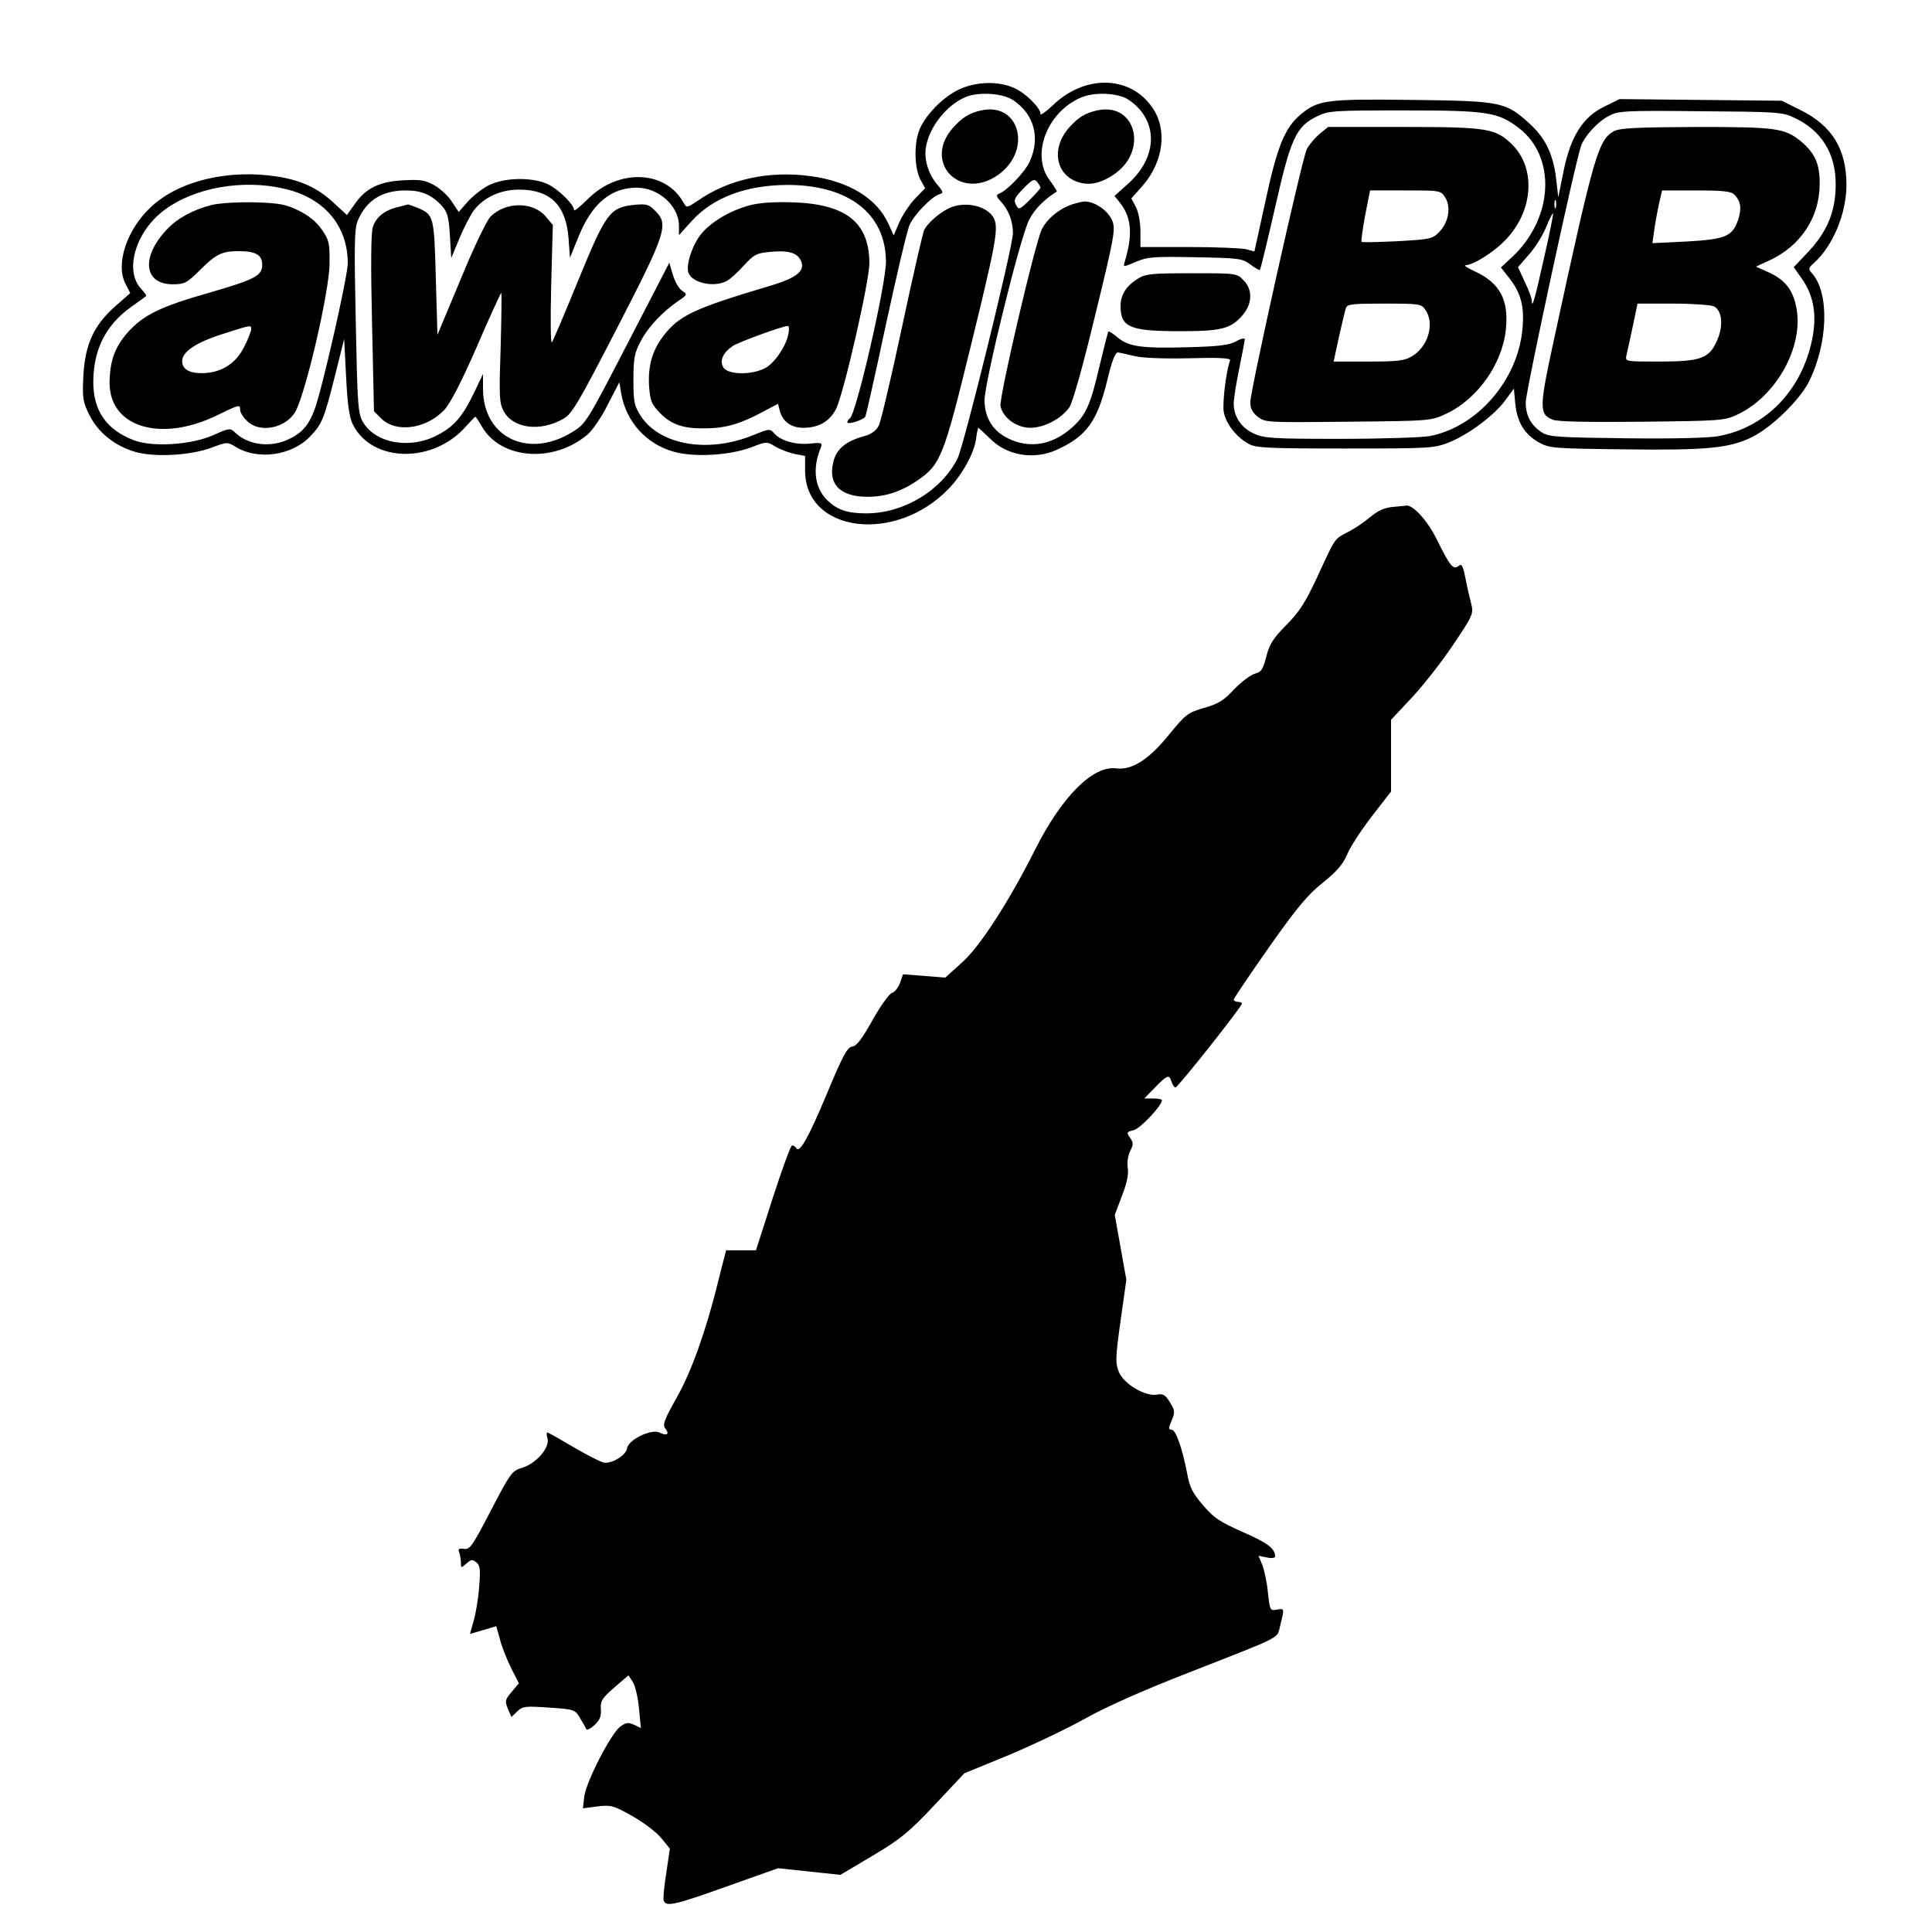
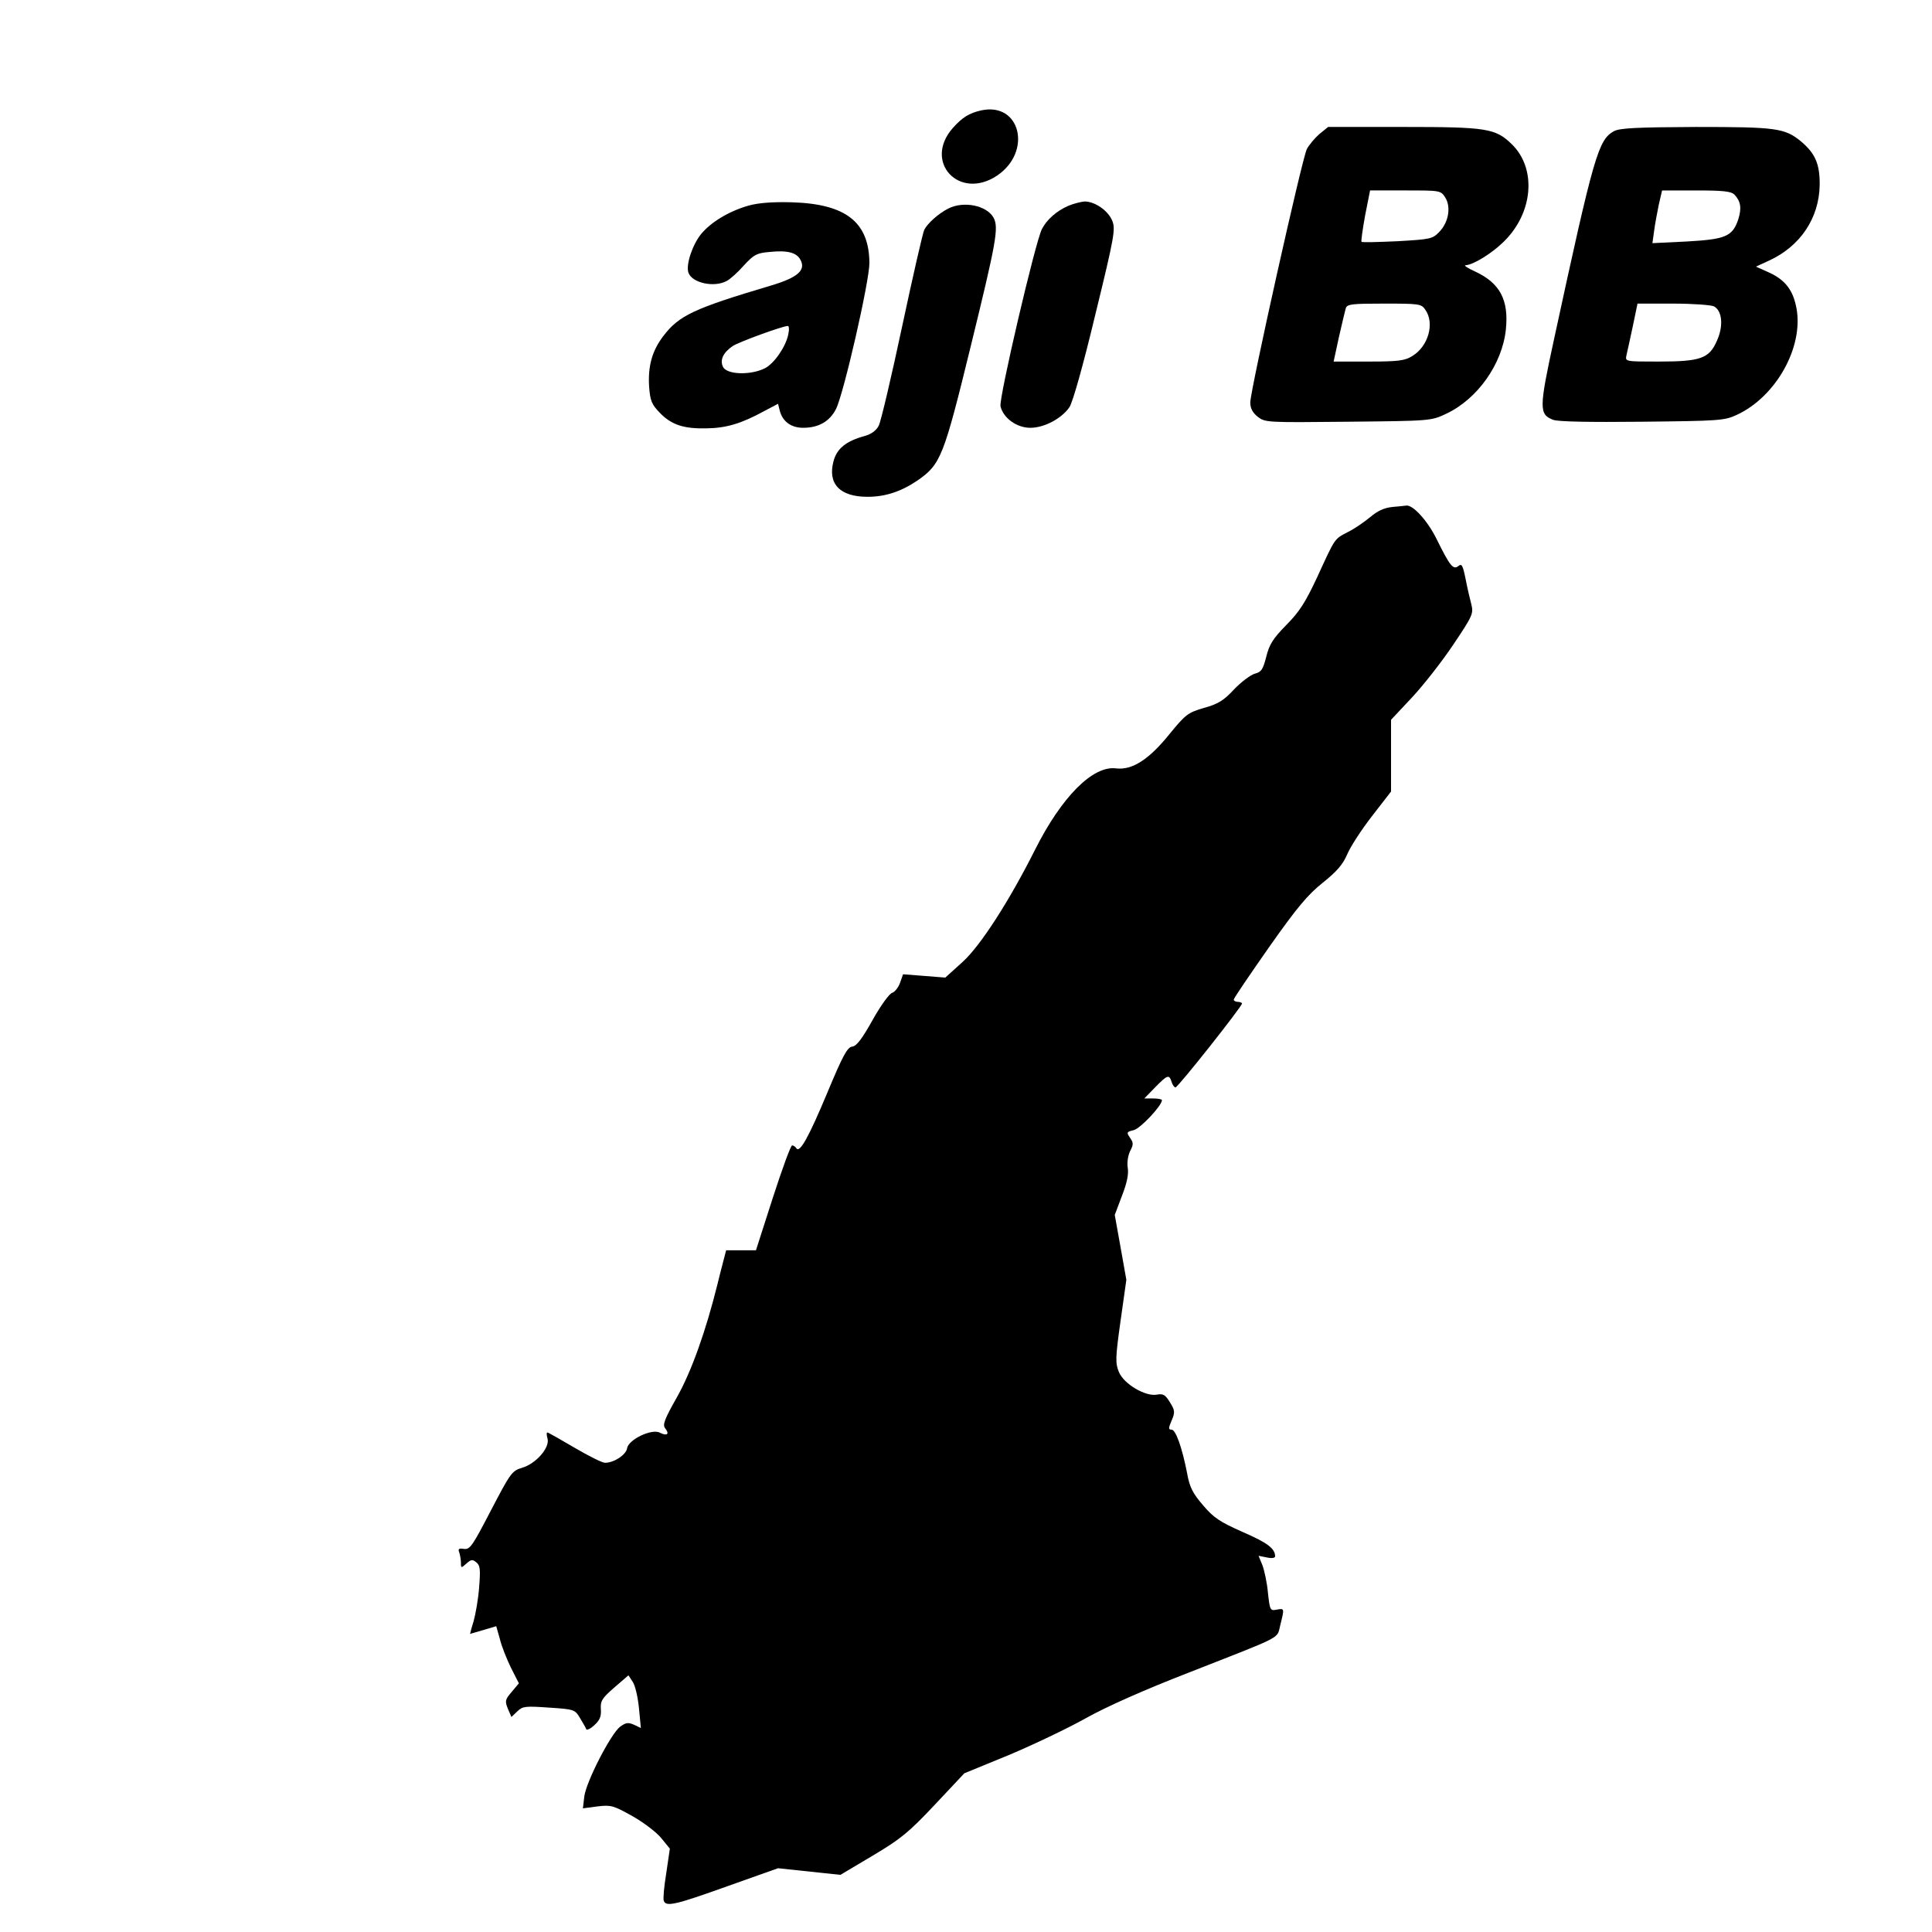
<svg xmlns="http://www.w3.org/2000/svg" version="1.0" width="700pt" height="700pt" viewBox="0 0 700 700" preserveAspectRatio="xMidYMid meet">
  <g transform="translate(0,700) scale(0.1,-0.1)" fill="#000000" stroke="none">
-     <path d="M3475 6676 c-60 -28 -127 -98 -146 -152 -18 -53 -15 -133 5 -173 l18 -33 -36 -37 c-19 -20 -45 -58 -57 -85 l-21 -49 -18 40 c-42 94 -143 156 -284 175 -151 20 -296 -11 -409 -90 -38 -25 -39 -26 -50 -7 -65 119 -236 125 -347 14 -27 -27 -50 -46 -50 -40 0 19 -53 72 -92 92 -53 27 -151 27 -210 1 -24 -10 -59 -37 -80 -59 l-36 -41 -24 36 c-12 20 -41 47 -63 60 -34 19 -51 22 -110 19 -88 -4 -139 -28 -178 -84 l-30 -42 -49 45 c-56 52 -115 80 -201 94 -177 28 -357 -14 -459 -109 -88 -81 -131 -208 -93 -280 l17 -33 -56 -49 c-77 -69 -108 -138 -114 -251 -4 -79 -2 -93 21 -140 32 -65 92 -113 166 -135 72 -21 205 -13 280 16 54 20 55 20 85 2 79 -49 202 -32 268 36 45 46 52 64 93 227 l32 128 7 -138 c5 -102 12 -148 25 -173 70 -138 291 -141 409 -6 17 19 33 35 34 35 2 0 12 -15 22 -32 67 -122 259 -138 384 -33 18 15 52 64 74 109 l42 81 7 -42 c18 -101 90 -181 188 -209 73 -22 205 -14 282 15 57 22 57 22 90 2 19 -11 50 -22 70 -26 l36 -7 0 -53 c0 -224 325 -266 518 -68 50 51 93 128 101 180 3 24 7 43 9 43 1 0 20 -18 42 -39 61 -62 159 -78 241 -41 108 49 147 102 183 249 18 76 30 105 40 104 8 -1 34 -7 59 -13 28 -7 103 -10 198 -8 103 3 151 1 149 -7 -14 -35 -29 -158 -23 -188 8 -43 46 -91 90 -115 27 -15 67 -17 351 -17 311 0 322 1 377 23 71 29 163 98 203 153 l30 41 5 -54 c7 -67 32 -110 84 -140 40 -22 49 -23 308 -26 302 -4 385 4 467 45 70 35 170 132 204 198 71 141 76 324 12 395 -14 15 -13 19 6 36 70 62 119 181 119 284 0 130 -52 215 -168 272 l-66 33 -294 3 -294 3 -55 -27 c-78 -38 -122 -107 -148 -234 l-19 -95 -8 68 c-10 86 -38 146 -94 197 -88 81 -102 84 -424 88 -317 4 -345 0 -409 -54 -57 -49 -84 -116 -127 -317 l-39 -178 -30 8 c-16 4 -109 8 -207 8 l-176 0 0 56 c0 33 -7 70 -16 88 l-17 32 40 45 c77 88 92 206 35 286 -81 116 -246 118 -361 5 -24 -22 -43 -36 -43 -30 0 22 -54 76 -95 94 -57 26 -138 24 -200 -5z m196 -39 c76 -51 99 -136 60 -222 -17 -38 -83 -107 -112 -117 -11 -4 -9 -11 8 -29 28 -31 43 -71 43 -114 0 -49 -178 -772 -201 -817 -59 -116 -195 -198 -330 -198 -68 0 -104 12 -140 46 -48 46 -57 116 -24 195 5 14 0 16 -38 12 -51 -6 -107 9 -131 36 -17 19 -19 18 -78 -6 -163 -66 -336 -36 -406 69 -24 38 -27 50 -27 132 0 79 4 98 27 141 27 51 77 104 136 145 33 22 33 23 13 37 -11 7 -26 33 -33 57 l-13 44 -151 -292 c-150 -290 -151 -291 -203 -323 -159 -96 -320 -17 -321 157 l0 55 -30 -63 c-42 -88 -72 -125 -132 -157 -99 -54 -227 -33 -273 46 -18 31 -20 60 -26 364 -6 277 -5 336 7 365 31 74 88 110 174 110 57 0 93 -15 130 -55 21 -23 26 -39 30 -108 l5 -82 29 70 c16 39 40 85 53 103 35 46 96 75 163 75 114 0 171 -56 180 -177 l5 -70 33 81 c48 116 116 173 209 173 79 0 153 -66 153 -138 l0 -34 46 51 c77 85 196 130 346 131 223 0 357 -104 358 -278 0 -83 -108 -554 -131 -568 -5 -3 -9 -9 -9 -14 0 -10 57 8 65 20 3 5 37 156 75 335 39 180 77 342 86 361 18 38 79 101 107 110 16 5 16 8 -7 35 -33 39 -49 93 -41 137 13 75 77 153 145 181 48 19 134 13 171 -12z m419 1 c107 -73 107 -205 -2 -303 l-50 -45 21 -26 c41 -53 46 -115 15 -216 -5 -16 -1 -15 41 3 41 18 63 20 215 17 158 -3 170 -4 200 -26 17 -13 33 -22 35 -20 2 2 27 104 55 227 57 252 76 293 153 330 41 20 60 21 313 21 302 0 341 -6 416 -63 138 -105 127 -328 -24 -469 l-40 -37 30 -38 c43 -55 56 -104 48 -186 -17 -185 -164 -354 -336 -387 -29 -5 -175 -10 -324 -10 -245 0 -275 2 -313 19 -46 21 -73 62 -73 109 0 17 9 74 20 127 11 53 20 101 20 106 0 5 -15 2 -32 -8 -26 -14 -64 -18 -172 -21 -169 -5 -217 2 -256 35 -17 14 -32 24 -34 22 -2 -2 -15 -54 -30 -116 -35 -151 -51 -187 -103 -233 -71 -63 -153 -76 -229 -39 -56 26 -86 75 -87 137 0 68 130 596 162 656 20 39 54 73 100 102 1 2 -10 19 -25 40 -70 91 -12 246 111 300 50 22 137 18 175 -8z m2410 -64 c99 -46 152 -130 151 -243 0 -95 -29 -167 -97 -241 l-55 -58 31 -44 c42 -61 54 -131 35 -221 -38 -182 -168 -316 -338 -347 -35 -7 -167 -10 -335 -8 -245 3 -281 5 -305 21 -40 26 -59 61 -59 109 0 40 181 879 201 931 14 36 60 86 100 107 34 18 55 20 331 17 275 -2 298 -3 340 -23z m-2730 -254 c0 -3 -18 -23 -39 -44 -37 -37 -40 -37 -50 -18 -9 17 -5 26 27 59 32 33 39 36 50 24 6 -8 12 -18 12 -21z m-2739 -4 c144 -33 229 -134 229 -270 0 -47 -93 -458 -121 -532 -22 -58 -48 -86 -101 -109 -65 -27 -139 -16 -184 26 -21 19 -21 19 -80 -7 -79 -36 -222 -45 -289 -19 -100 38 -148 108 -147 214 1 115 46 204 136 268 28 20 53 38 55 40 3 2 -6 14 -18 27 -61 65 -20 206 82 283 108 83 287 115 438 79z m4606 -68 c-3 -7 -5 -2 -5 12 0 14 2 19 5 13 2 -7 2 -19 0 -25z m-43 -184 c-33 -149 -44 -186 -44 -153 0 8 -11 38 -25 67 l-25 54 39 45 c22 24 50 69 62 98 12 30 24 53 26 52 2 -2 -13 -75 -33 -163z" />
-     <path d="M3555 6600 c-44 -10 -68 -25 -103 -64 -108 -123 24 -264 161 -172 128 87 84 267 -58 236z" />
+     <path d="M3555 6600 c-44 -10 -68 -25 -103 -64 -108 -123 24 -264 161 -172 128 87 84 267 -58 236" />
    <path d="M2712 6255 c-70 -20 -135 -59 -171 -102 -32 -39 -56 -111 -47 -140 12 -38 93 -56 139 -31 12 6 40 31 62 56 36 39 46 45 92 49 66 7 99 -2 113 -28 21 -38 -10 -65 -108 -94 -279 -83 -332 -108 -389 -183 -41 -54 -56 -110 -51 -185 4 -49 9 -62 38 -92 42 -44 87 -59 170 -57 71 1 125 17 206 61 l53 28 6 -24 c10 -40 41 -63 85 -63 56 0 96 23 119 68 28 56 121 462 121 529 -1 148 -85 214 -280 220 -72 2 -122 -2 -158 -12z m144 -467 c-9 -44 -50 -104 -84 -122 -51 -26 -137 -24 -152 4 -13 25 0 53 36 77 22 14 174 70 198 72 5 1 6 -14 2 -31z" />
-     <path d="M1443 6250 c-49 -11 -80 -36 -92 -72 -7 -22 -8 -137 -3 -350 l7 -318 26 -26 c53 -53 161 -39 227 29 22 22 62 99 118 227 46 107 87 196 90 199 2 2 1 -85 -2 -195 -6 -177 -5 -203 10 -232 33 -64 131 -78 216 -30 32 17 54 55 194 326 178 345 190 379 141 427 -23 24 -32 27 -75 23 -90 -9 -104 -28 -203 -269 -48 -118 -92 -221 -97 -229 -5 -8 -6 74 -3 205 l6 220 -26 31 c-46 54 -145 54 -200 -1 -14 -15 -60 -110 -108 -227 l-84 -201 -6 206 c-6 224 -7 229 -66 254 -18 7 -34 13 -35 12 -2 -1 -18 -4 -35 -9z" />
    <path d="M3435 6244 c-35 -18 -73 -52 -86 -76 -5 -9 -41 -166 -80 -349 -39 -183 -77 -345 -85 -361 -9 -18 -27 -31 -52 -38 -66 -18 -100 -45 -112 -91 -22 -82 23 -129 123 -129 65 0 122 19 181 59 85 59 95 85 195 494 91 372 100 422 81 458 -25 45 -109 62 -165 33z" />
-     <path d="M3975 6600 c-44 -10 -68 -25 -103 -64 -61 -70 -49 -161 24 -192 44 -18 85 -12 137 22 129 84 84 265 -58 234z" />
    <path d="M4780 6514 c-17 -15 -37 -39 -45 -54 -17 -32 -205 -875 -205 -918 0 -21 8 -37 27 -52 27 -21 34 -21 328 -18 299 3 300 3 355 29 113 53 203 180 216 305 11 107 -21 168 -111 210 -27 12 -43 23 -35 23 27 1 94 42 137 84 108 104 122 266 30 355 -59 57 -90 62 -392 62 l-273 0 -32 -26z m456 -229 c22 -34 13 -90 -21 -125 -25 -26 -32 -27 -152 -34 -69 -3 -128 -5 -130 -2 -2 2 4 45 13 95 l18 91 128 0 c125 0 128 0 144 -25z m-72 -407 c35 -49 11 -133 -47 -168 -27 -17 -51 -20 -158 -20 l-127 0 19 88 c11 48 22 95 25 105 5 15 20 17 139 17 127 0 135 -1 149 -22z" />
    <path d="M3870 6254 c-41 -18 -77 -49 -95 -84 -24 -47 -156 -612 -150 -642 10 -43 59 -78 108 -78 51 0 114 34 142 75 12 19 49 149 94 337 69 282 73 308 61 338 -15 37 -63 70 -100 70 -14 -1 -41 -8 -60 -16z" />
-     <path d="M4124 5991 c-43 -26 -64 -59 -64 -99 0 -78 33 -92 217 -92 150 0 183 9 226 59 35 42 36 93 2 126 -24 25 -27 25 -187 25 -143 0 -167 -2 -194 -19z" />
    <path d="M5848 6525 c-57 -32 -72 -82 -217 -752 -55 -253 -55 -274 -4 -294 18 -7 134 -9 323 -7 279 3 298 4 343 25 142 66 242 245 216 386 -12 65 -40 102 -98 129 l-49 22 48 22 c113 52 181 154 183 273 1 77 -16 115 -68 159 -59 48 -89 52 -381 52 -215 -1 -274 -4 -296 -15z m436 -230 c23 -24 27 -49 14 -90 -21 -62 -46 -72 -187 -80 l-124 -6 6 43 c3 24 11 67 17 96 l12 52 123 0 c97 0 127 -3 139 -15z m-74 -405 c30 -16 35 -71 11 -124 -28 -65 -59 -76 -212 -76 -121 0 -121 0 -116 23 3 12 13 59 23 105 l17 82 129 0 c71 0 138 -5 148 -10z" />
-     <path d="M765 6257 c-68 -18 -124 -49 -161 -89 -94 -100 -83 -198 22 -198 42 0 51 4 98 51 59 59 80 69 142 69 61 0 84 -14 84 -49 0 -40 -25 -53 -190 -101 -177 -50 -240 -81 -296 -143 -48 -54 -66 -104 -67 -184 0 -161 185 -217 389 -118 82 40 84 40 84 20 0 -9 11 -27 25 -40 43 -44 133 -29 172 28 36 52 127 441 127 543 1 73 -2 85 -28 122 -19 28 -47 51 -84 69 -47 23 -69 27 -161 30 -64 1 -126 -3 -156 -10z m145 -450 c0 -7 -11 -36 -25 -63 -30 -61 -82 -94 -149 -96 -50 -1 -76 14 -76 44 0 33 50 67 144 97 109 35 106 34 106 18z" />
    <path d="M5044 5163 c-29 -3 -53 -14 -80 -37 -22 -18 -58 -43 -81 -54 -49 -26 -44 -18 -110 -162 -43 -92 -65 -127 -113 -175 -48 -49 -61 -70 -72 -114 -12 -47 -18 -56 -42 -62 -16 -5 -49 -30 -75 -57 -37 -40 -58 -53 -109 -67 -58 -17 -66 -23 -125 -95 -74 -92 -135 -131 -193 -124 -84 11 -197 -102 -294 -295 -93 -185 -197 -347 -262 -406 l-63 -57 -76 6 -77 6 -11 -31 c-6 -17 -19 -33 -28 -36 -10 -2 -42 -46 -71 -98 -38 -68 -58 -95 -74 -97 -18 -2 -34 -32 -90 -166 -68 -163 -101 -222 -113 -202 -3 5 -10 10 -15 10 -5 0 -36 -85 -70 -190 l-61 -190 -54 0 -54 0 -11 -42 c-6 -24 -16 -61 -21 -83 -42 -169 -94 -314 -145 -405 -47 -83 -54 -102 -44 -115 17 -21 7 -29 -19 -16 -29 16 -115 -25 -119 -57 -4 -23 -47 -52 -80 -52 -10 0 -60 25 -111 55 -51 30 -95 55 -98 55 -3 0 -3 -10 1 -23 8 -33 -42 -90 -92 -105 -37 -11 -42 -18 -113 -154 -67 -129 -76 -143 -98 -140 -19 3 -22 0 -17 -13 3 -9 6 -26 6 -37 0 -20 1 -20 20 -3 17 15 22 16 36 4 14 -11 15 -26 10 -90 -3 -42 -13 -98 -20 -123 -8 -25 -13 -46 -13 -46 1 0 23 7 48 14 l47 14 13 -46 c6 -26 25 -73 40 -104 l29 -57 -26 -31 c-24 -28 -25 -33 -14 -61 l13 -30 22 21 c19 18 29 19 114 13 91 -6 94 -7 112 -37 10 -17 21 -35 23 -41 2 -5 15 1 29 14 20 18 26 32 24 58 -2 30 4 40 49 79 l51 44 15 -23 c9 -12 19 -55 23 -95 l7 -73 -25 12 c-21 9 -29 8 -50 -7 -34 -26 -123 -199 -130 -253 l-5 -43 53 7 c49 6 58 3 126 -35 41 -23 88 -59 105 -80 l31 -38 -13 -89 c-8 -48 -12 -94 -9 -100 8 -23 44 -14 231 53 l183 65 113 -12 113 -12 116 69 c101 60 131 84 225 184 l108 115 161 66 c88 37 214 97 280 134 75 42 213 103 370 164 354 139 320 121 334 174 15 60 15 60 -13 55 -24 -5 -25 -2 -32 61 -3 36 -13 81 -20 100 l-14 34 30 -6 c18 -4 30 -2 30 4 0 28 -27 49 -117 88 -83 37 -105 51 -144 97 -38 44 -49 66 -58 117 -18 92 -41 157 -56 157 -12 0 -12 5 0 33 13 30 12 37 -6 66 -17 28 -25 32 -47 28 -41 -8 -120 38 -138 82 -13 32 -13 50 6 185 l21 149 -21 118 -21 117 26 69 c18 46 25 79 21 102 -3 19 1 45 9 61 12 23 12 30 -1 48 -13 19 -12 21 13 27 24 5 103 89 103 109 0 3 -14 6 -32 6 l-32 0 39 40 c45 46 51 48 60 20 3 -11 10 -20 14 -20 9 0 241 293 241 304 0 3 -7 6 -15 6 -8 0 -15 4 -15 8 0 5 58 90 128 190 102 145 141 191 195 234 50 40 72 65 88 102 11 27 52 90 90 139 l69 89 0 130 0 130 76 81 c42 45 110 132 150 192 70 104 73 112 65 145 -5 19 -15 61 -21 93 -10 49 -14 56 -26 46 -19 -15 -31 1 -79 98 -33 67 -87 126 -111 121 -5 -1 -28 -3 -50 -5z" />
  </g>
</svg>